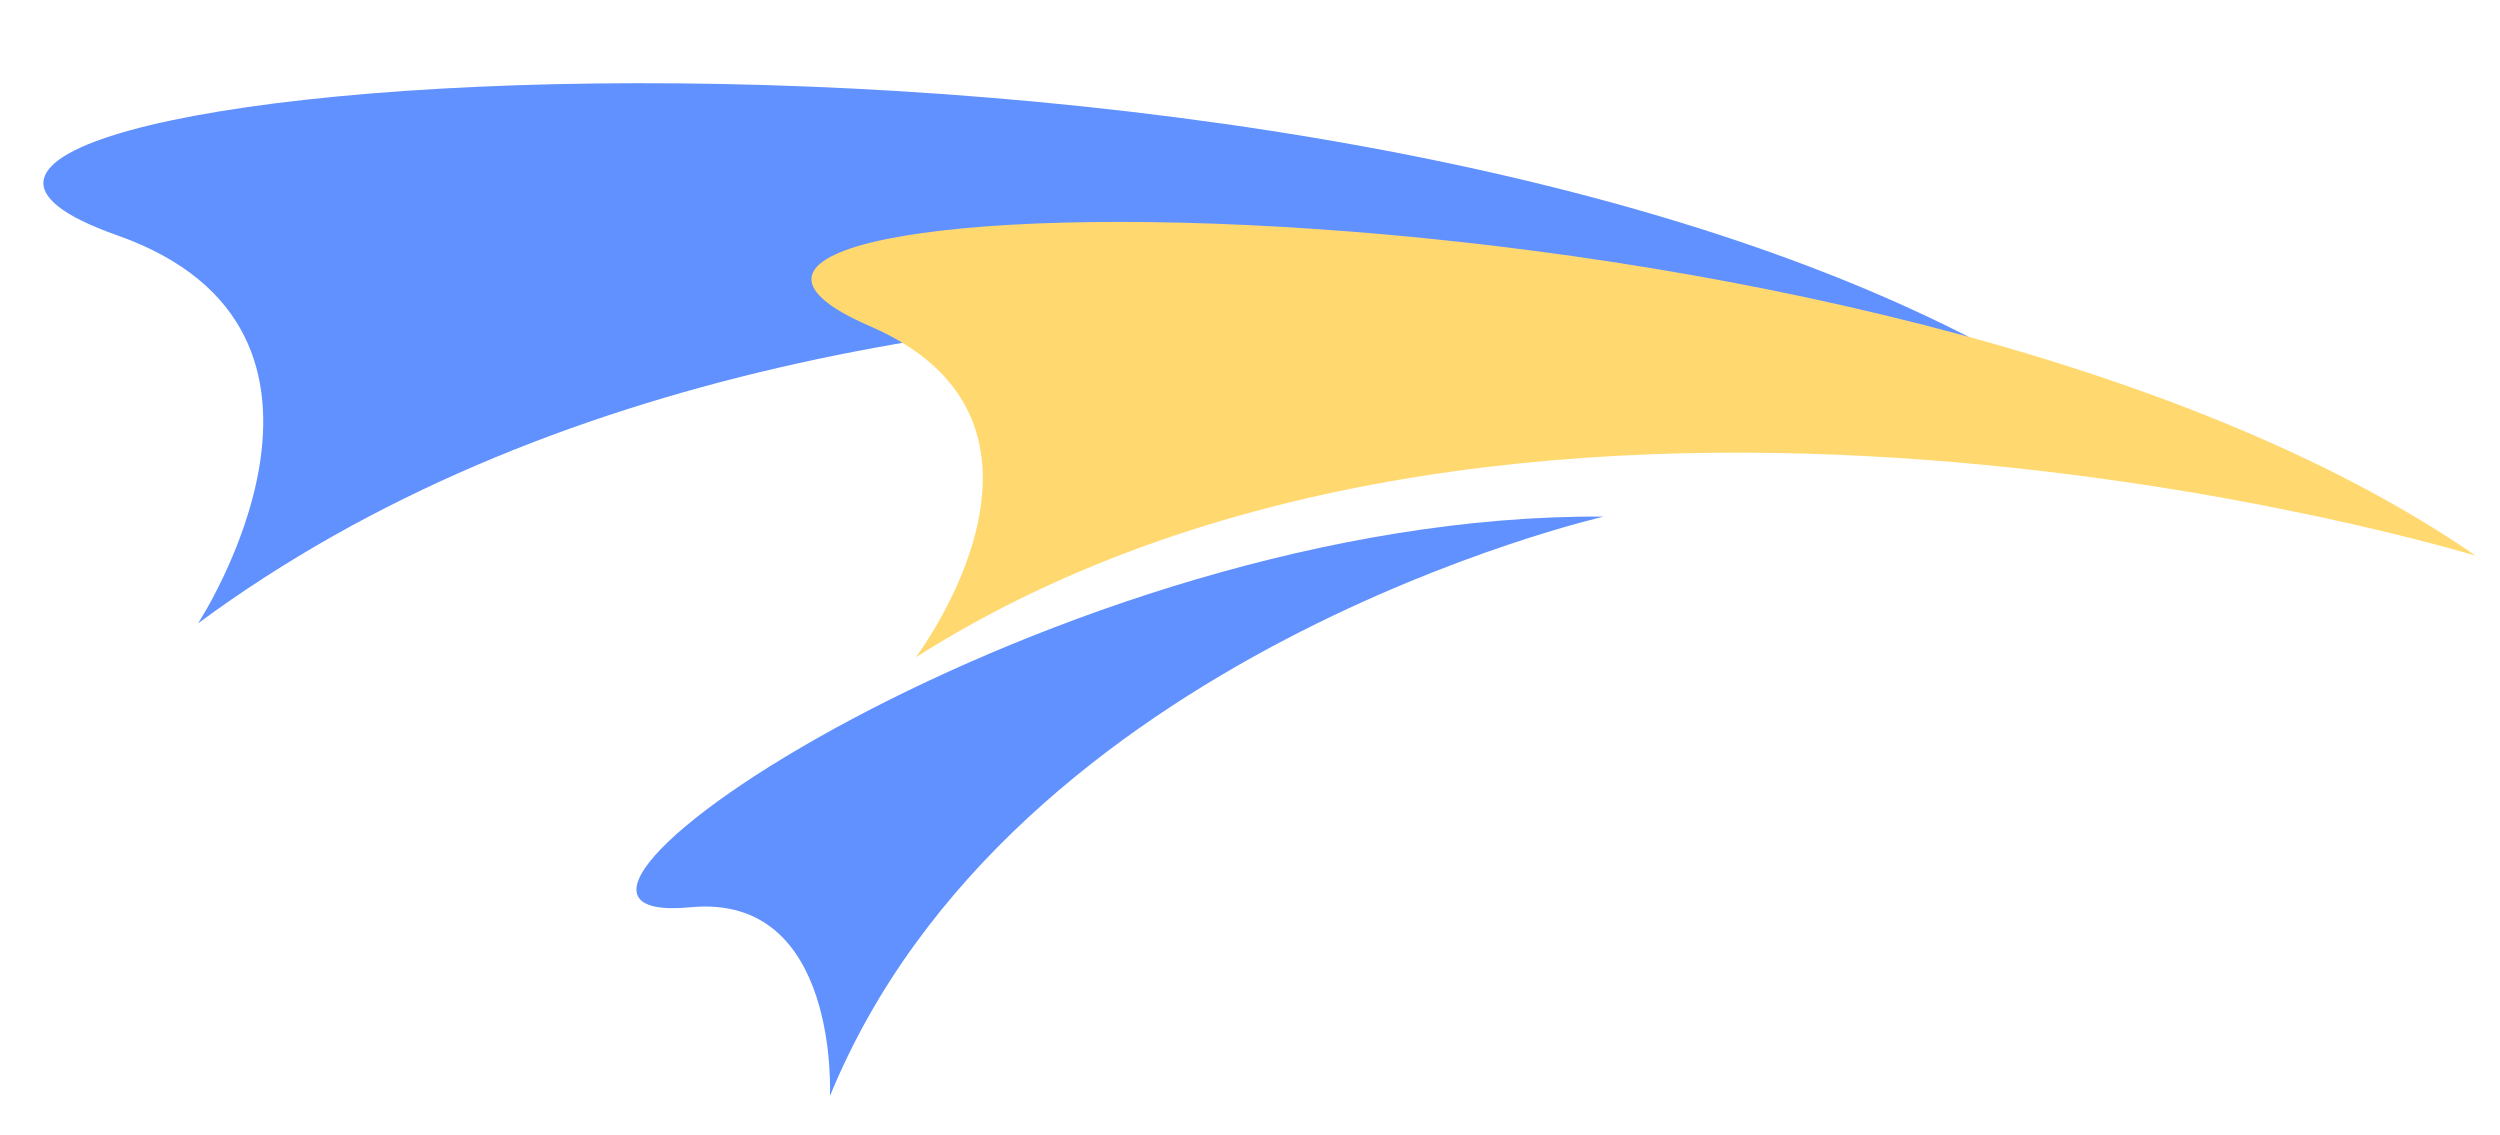
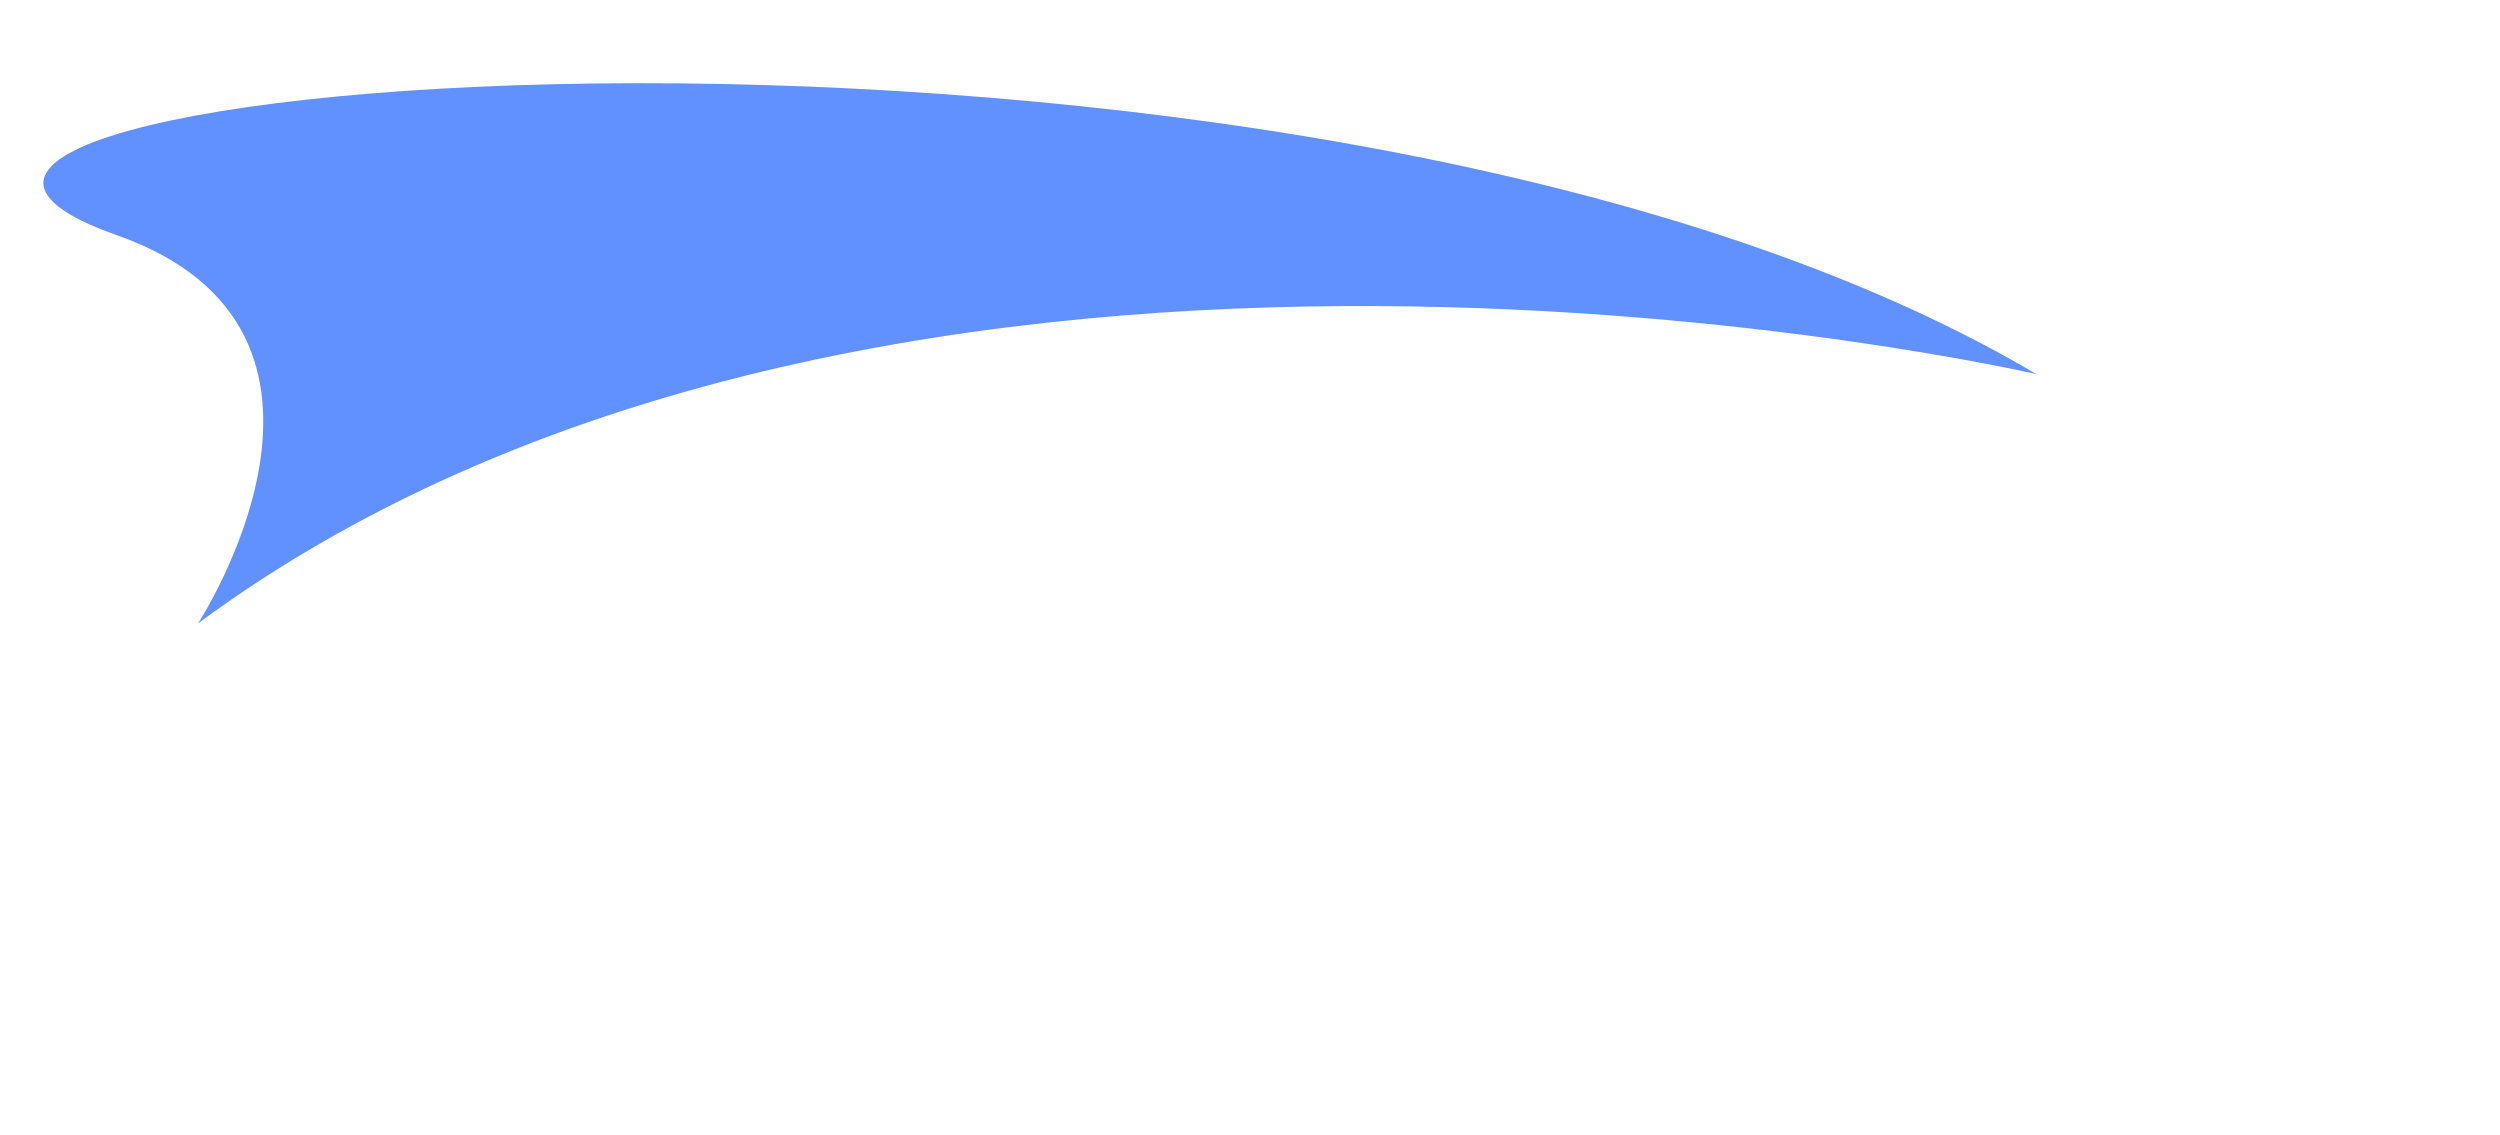
<svg xmlns="http://www.w3.org/2000/svg" width="431.89" height="196.001" viewBox="0 0 431.89 196.001">
  <g transform="translate(-81.003 -1842.787)">
    <path d="M0,76.108S201.032,100.831,311.156,0c0,0-27.531,53.633,20.966,65.186C409.853,83.7,134.477,137.74,0,76.108" transform="matrix(-0.995, -0.105, 0.105, -0.995, 424.814, 1983.152)" fill="#6091ff" />
-     <path d="M0,64.158S169.467,85,262.3,0c0,0-23.208,45.212,17.674,54.95C345.5,70.559,113.362,116.113,0,64.158" transform="matrix(-0.985, -0.174, 0.174, -0.985, 497.552, 2002)" fill="#ffd970" />
-     <path d="M179.227,16.095S75.459,1.273,18.615,61.724c0,0,14.211-32.155-10.823-39.081-40.123-11.1,83.429-41,171.435-6.548" transform="matrix(0.934, -0.358, 0.358, 0.934, 184.892, 1981.164)" fill="#6091ff" />
  </g>
</svg>